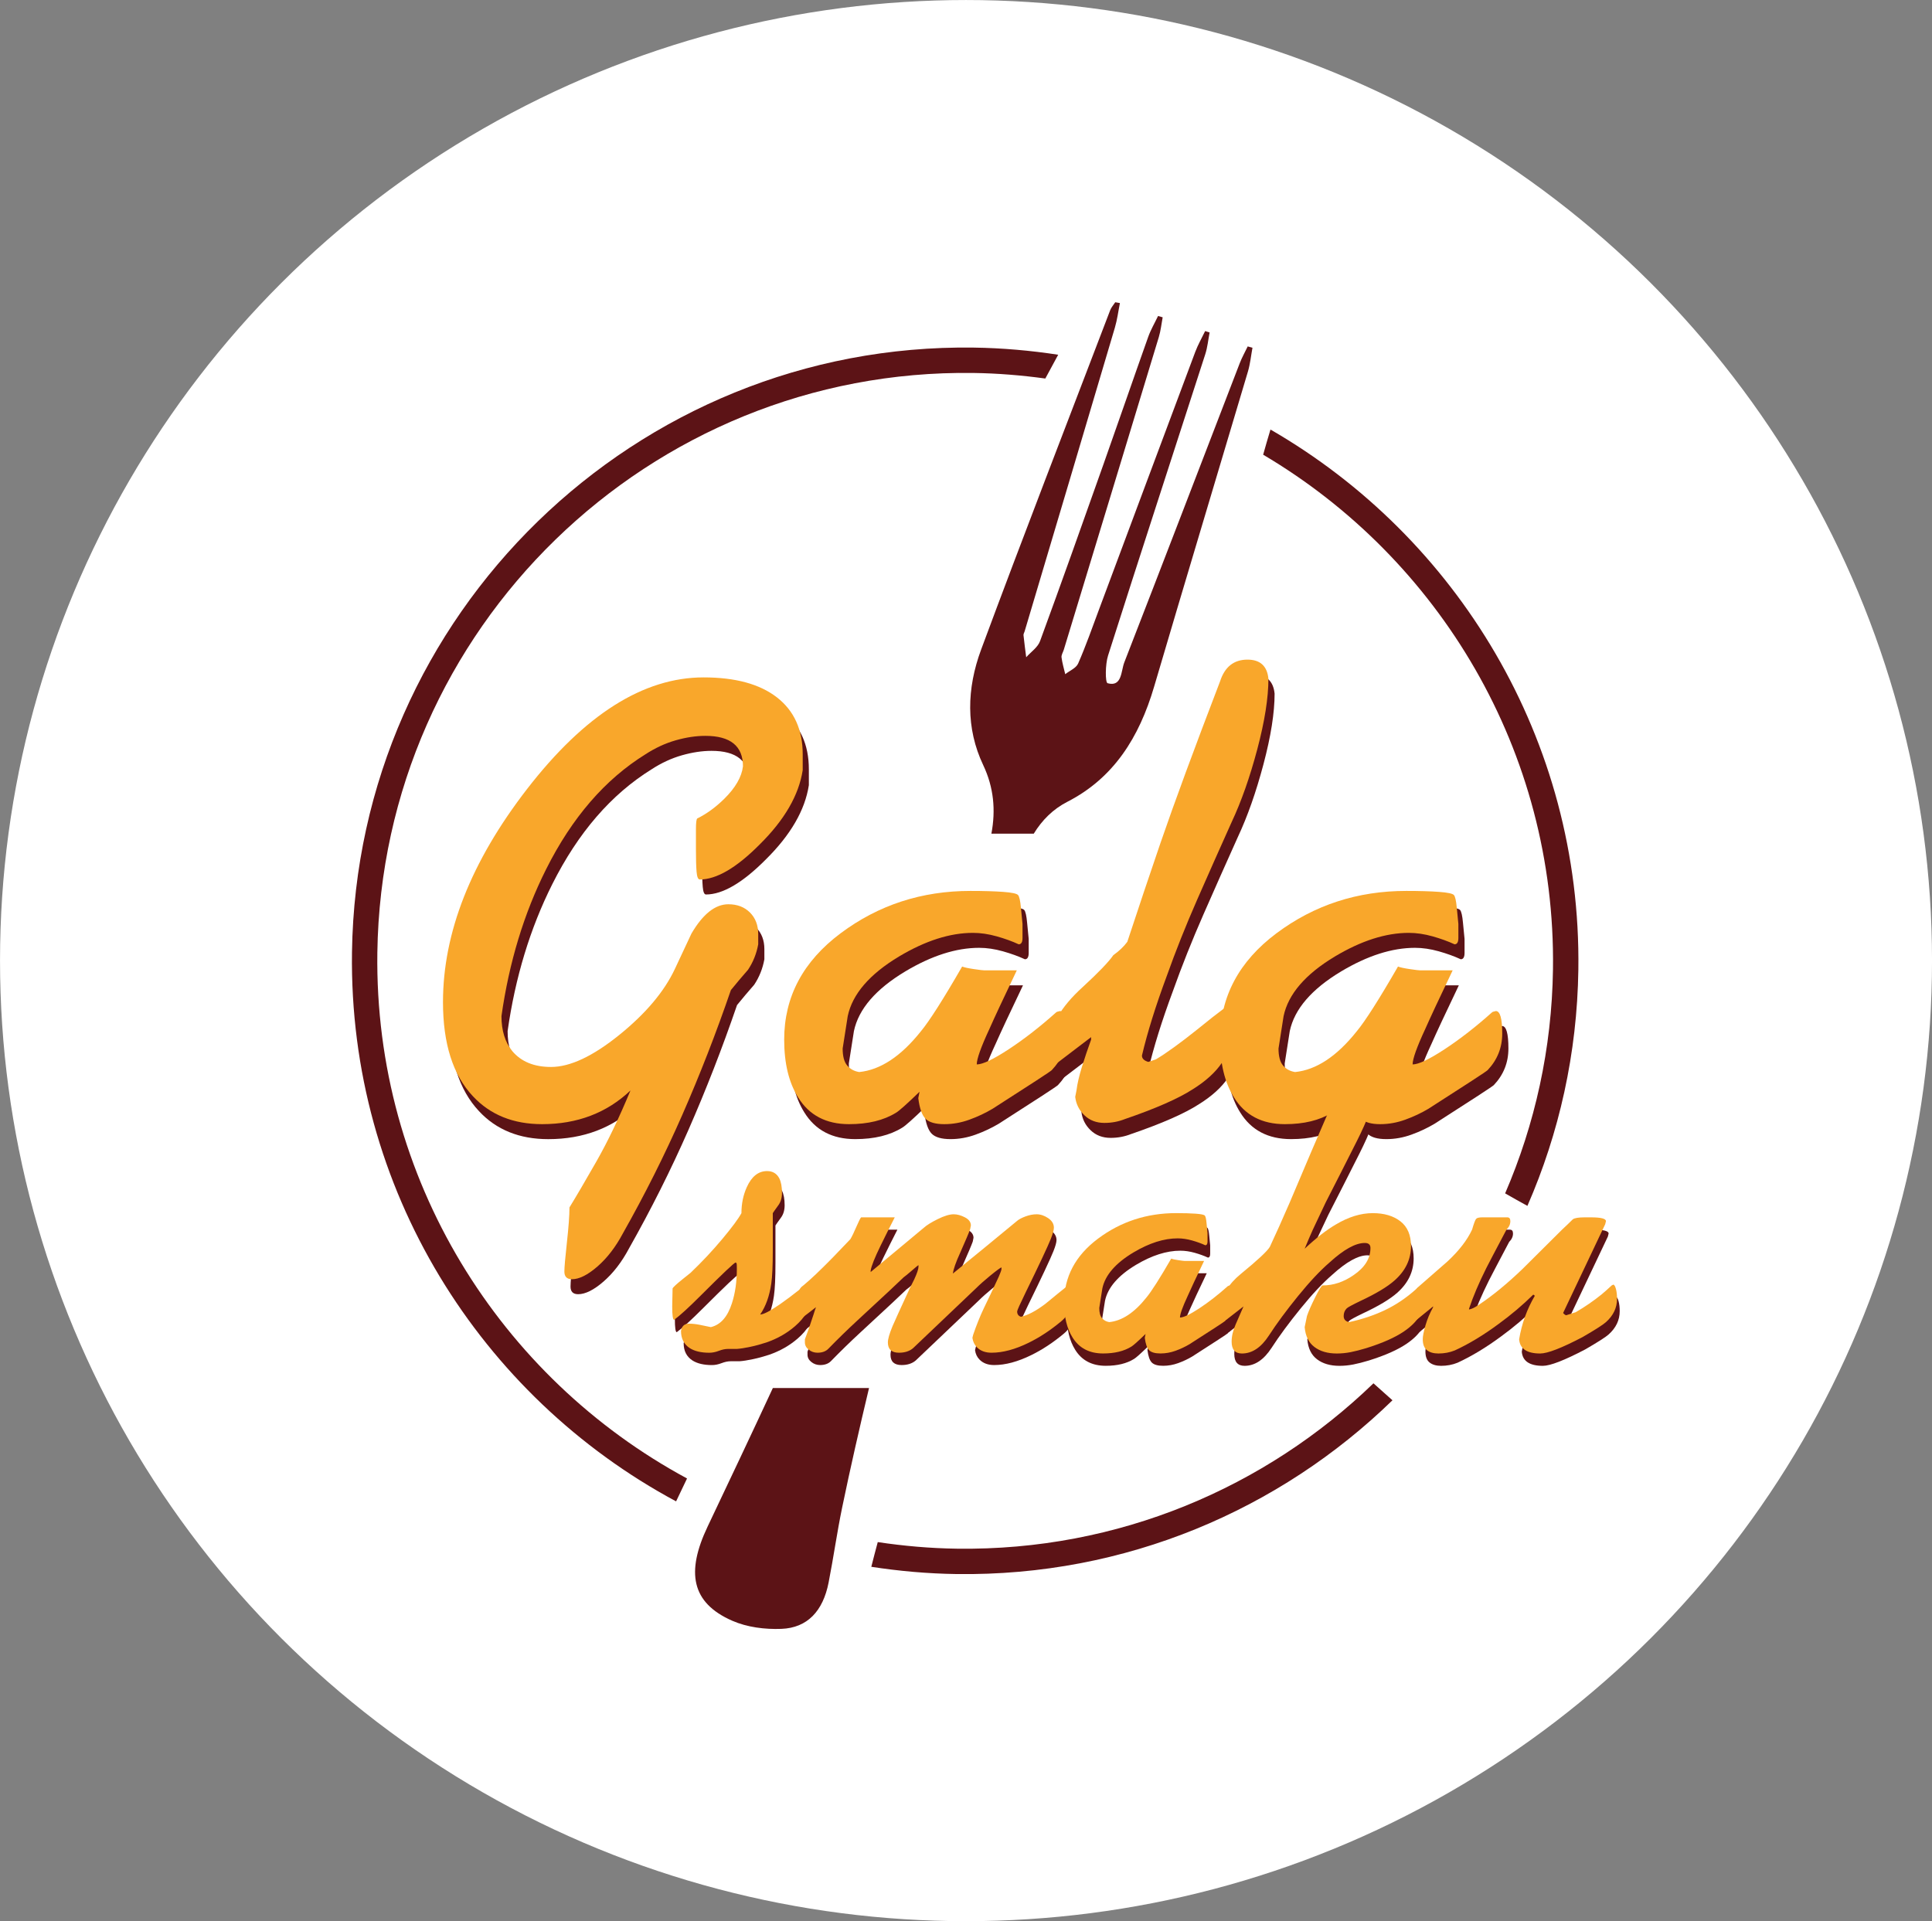
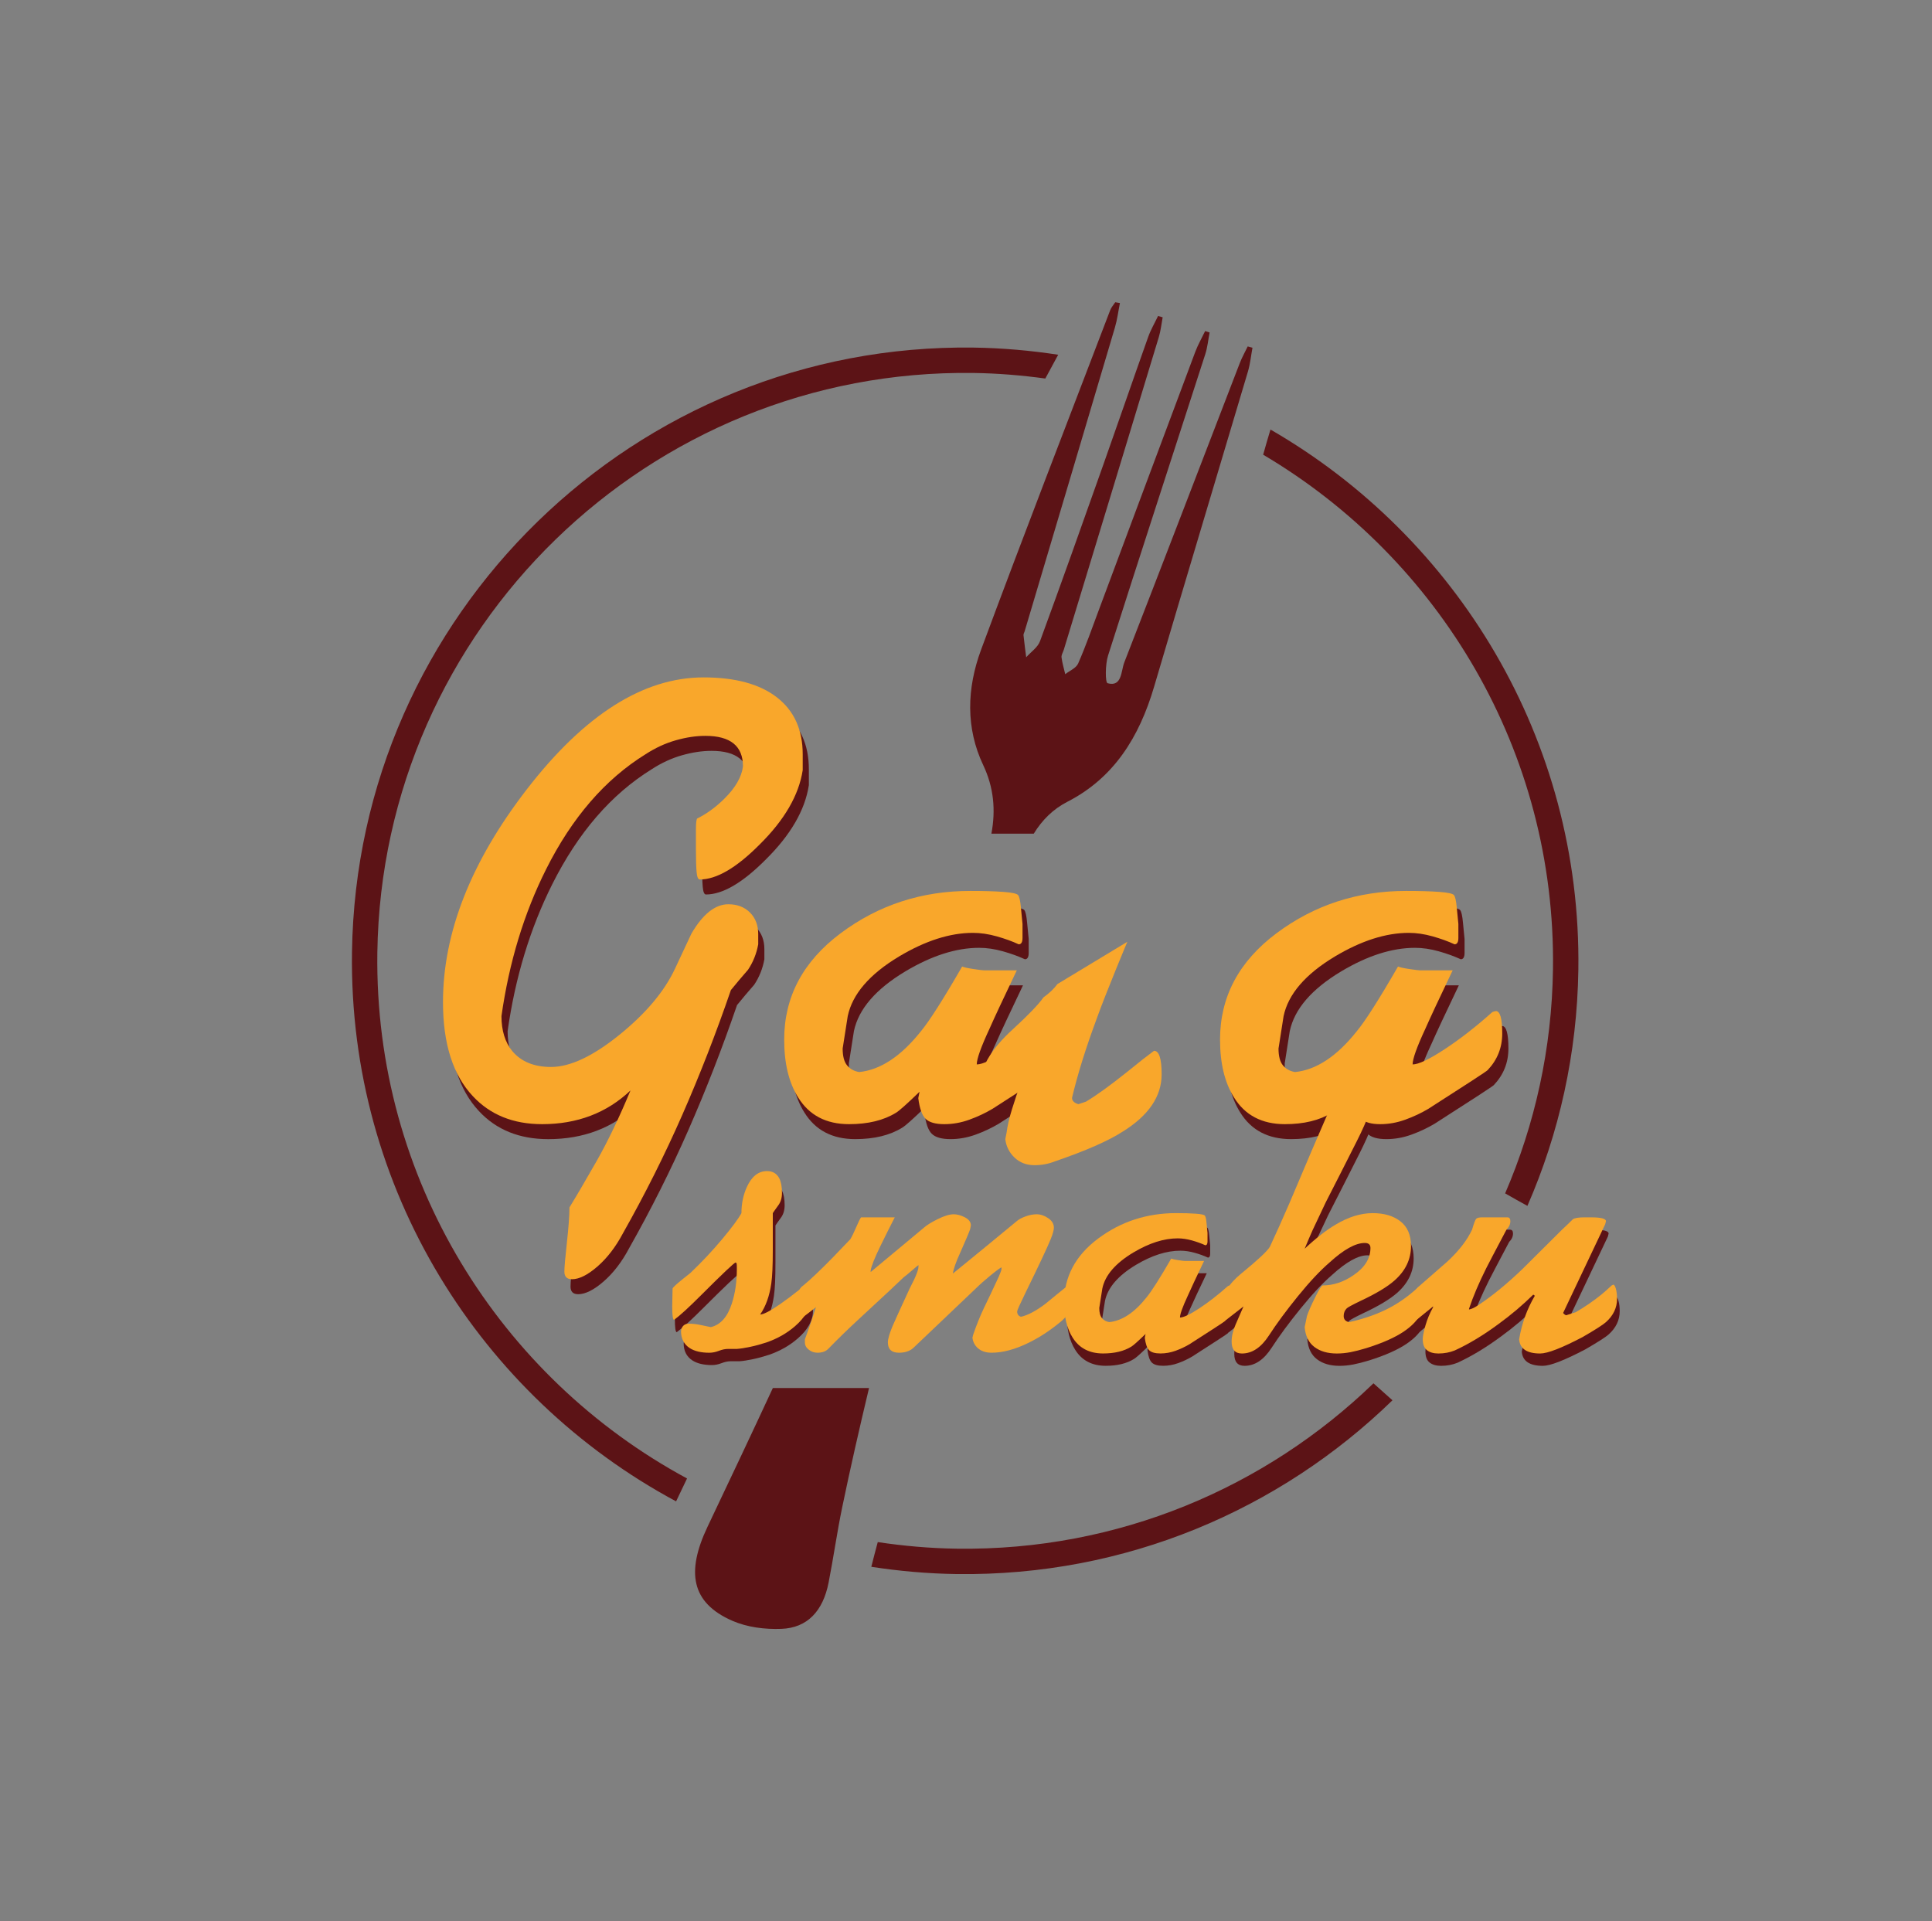
<svg xmlns="http://www.w3.org/2000/svg" width="206.64mm" height="205.5mm" version="1.1" viewBox="0 0 206.64 205.5">
  <rect x="0" y="0" width="206.64" height="205.5" fill="#808080" stroke="none" />
  <g transform="translate(54.717 24.1)">
-     <ellipse cx="48.605" cy="78.652" rx="103.32" ry="102.75" fill="#fff" stop-color="#000000" stroke-linecap="round" stroke-width=".25" />
    <g transform="matrix(3.696 0 0 -3.696 -116.67 387.84)">
      <g transform="matrix(.318 0 0 .318 53.316 98.296)">
        <path d="m0 0c15.994-9.45 26.649-26.962 26.374-46.832-0.101-7.24-1.649-14.125-4.354-20.394 0.679-0.388 1.386-0.789 2.027-1.138 2.883 6.598 4.529 13.861 4.636 21.5 0.29 20.937-11.051 39.368-28.018 49.154-0.236-0.787-0.472-1.589-0.665-2.29" fill="#5c1316" />
      </g>
      <g transform="matrix(.318 0 0 .318 36.644 68.667)">
        <path d="m0 0c-16.995 9.17-28.467 27.245-28.182 47.854 0.41 29.5 24.743 53.167 54.243 52.758 2.218-0.031 4.398-0.213 6.543-0.506l1.172 2.165c-2.51 0.384-5.073 0.613-7.683 0.65-30.774 0.427-56.156-24.262-56.583-55.035-0.299-21.537 11.713-40.421 29.494-49.97z" fill="#5c1316" />
      </g>
      <g transform="matrix(.318 0 0 .318 56.508 71.421)">
        <path d="m0 0c-9.812-9.484-23.218-15.254-37.909-15.05-2.445 0.033-4.846 0.247-7.201 0.599-0.202-0.748-0.408-1.532-0.587-2.248 2.534-0.391 5.121-0.623 7.756-0.66 15.385-0.213 29.423 5.851 39.67 15.815z" fill="#5c1316" />
      </g>
      <g transform="matrix(.318 0 0 .318 39.127 71.284)">
        <path d="m0 0c-1.955-4.221-3.951-8.423-5.943-12.623-1.954-4.122-1.494-6.917 2.251-8.556 1.352-0.592 2.962-0.795 4.467-0.738 2.369 0.09 3.789 1.617 4.299 4.213 0.447 2.274 0.765 4.57 1.236 6.841 0.753 3.636 1.582 7.255 2.443 10.863z" fill="#5c1316" />
      </g>
      <g transform="matrix(.318 0 0 .318 52.869 101.43)">
        <path d="m0 0c-0.244-0.509-0.523-1.004-0.726-1.529-3.5-9.078-6.978-18.166-10.506-27.233-0.304-0.78-0.197-2.258-1.519-1.891-0.223 0.062-0.216 1.707 0.04 2.51 2.914 9.159 5.901 18.293 8.851 27.44 0.204 0.635 0.265 1.314 0.393 1.973l-0.407 0.127c-0.303-0.631-0.655-1.243-0.9-1.897-2.922-7.794-5.827-15.595-8.739-23.393-0.62-1.662-1.207-3.342-1.917-4.964-0.183-0.421-0.772-0.653-1.175-0.973-0.119 0.509-0.271 1.01-0.338 1.531-0.028 0.21 0.135 0.462 0.207 0.696 2.885 9.485 5.774 18.97 8.648 28.459 0.176 0.581 0.235 1.195 0.349 1.793-0.14 0.04-0.28 0.08-0.419 0.121-0.303-0.636-0.665-1.25-0.9-1.911-1.374-3.864-2.707-7.743-4.077-11.609-1.901-5.366-3.802-10.732-5.765-16.076-0.208-0.567-0.829-0.979-1.258-1.464-0.085 0.67-0.176 1.337-0.246 2.009-0.012 0.107 0.068 0.232 0.103 0.349 2.739 9.209 5.485 18.417 8.21 27.631 0.217 0.731 0.311 1.497 0.462 2.246-0.142 0.025-0.283 0.049-0.426 0.074-0.154-0.238-0.358-0.457-0.458-0.718-3.931-10.289-7.915-20.559-11.745-30.886-1.319-3.555-1.406-7.162 0.192-10.529 0.958-2.021 1.144-4.092 0.74-6.233h3.855c0.755 1.235 1.751 2.234 3.063 2.907 4.199 2.153 6.526 5.836 7.889 10.469 2.817 9.57 5.7 19.119 8.538 28.682 0.209 0.702 0.279 1.443 0.414 2.166-0.145 0.041-0.289 0.082-0.433 0.123" fill="#5c1316" />
      </g>
      <g transform="matrix(.318 0 0 .318 38.091 82.368)">
        <path d="m0 0c-1.35-3.933-2.825-7.721-4.425-11.365-1.599-3.644-3.403-7.239-5.407-10.786-0.656-1.234-1.427-2.236-2.314-3.008-0.887-0.771-1.658-1.156-2.313-1.156-0.463 0-0.694 0.231-0.694 0.694 0 0.386 0.077 1.272 0.231 2.66 0.153 1.388 0.232 2.449 0.232 3.181 0.616 1.003 1.435 2.4 2.458 4.193 1.021 1.793 2.053 3.942 3.094 6.449-2.16-2.045-4.84-3.065-8.04-3.065-2.622 0-4.723 0.848-6.303 2.545-1.813 1.927-2.719 4.78-2.719 8.559 0 6.324 2.545 12.783 7.635 19.376 5.243 6.786 10.602 10.18 16.078 10.18 2.892 0 5.119-0.608 6.68-1.822 1.562-1.215 2.342-2.941 2.342-5.177v-1.446c-0.351-2.275-1.659-4.531-3.922-6.766-2.107-2.121-3.921-3.182-5.442-3.182-0.156 0-0.254 0.232-0.293 0.695-0.04 0.462-0.059 1.137-0.059 2.024v1.821c0 0.598 0.038 0.935 0.118 1.013 0.859 0.424 1.679 1.021 2.462 1.793 1.016 1.002 1.582 1.985 1.7 2.949 0 1.851-1.141 2.777-3.421 2.777-0.852 0-1.75-0.136-2.698-0.405-0.946-0.271-1.865-0.694-2.753-1.273-3.673-2.275-6.689-5.764-9.046-10.468-2.011-4.011-3.364-8.464-4.06-13.361 0-1.312 0.327-2.371 0.983-3.182 0.81-0.964 1.986-1.445 3.529-1.445 1.734 0 3.806 0.973 6.217 2.921 2.409 1.946 4.096 3.952 5.06 6.015s1.465 3.133 1.504 3.21c1.041 1.773 2.159 2.661 3.355 2.661 0.809 0 1.464-0.251 1.966-0.752 0.5-0.501 0.752-1.157 0.752-1.966v-0.926c-0.155-0.848-0.463-1.62-0.925-2.314-0.541-0.617-1.061-1.235-1.562-1.851" fill="#5c1316" />
      </g>
      <g transform="matrix(.318 0 0 .318 45.207 80.217)">
        <path d="m0 0c0.539 0 1.513 0.463 2.921 1.388 1.407 0.925 2.843 2.043 4.308 3.354 0.039 0.038 0.154 0.077 0.347 0.116 0.386 0 0.579-0.682 0.579-2.046 0-1.288-0.444-2.399-1.331-3.335-0.115-0.118-1.908-1.288-5.379-3.51-0.655-0.391-1.358-0.722-2.11-0.994-0.752-0.274-1.514-0.41-2.285-0.41-0.81 0-1.379 0.163-1.706 0.487-0.328 0.324-0.549 0.952-0.665 1.885l0.116 0.578c-1.157-1.119-1.871-1.755-2.141-1.909-1.118-0.694-2.545-1.041-4.279-1.041-2.082 0-3.625 0.81-4.627 2.429-0.848 1.35-1.272 3.104-1.272 5.264 0 3.893 1.714 7.123 5.147 9.688 3.432 2.564 7.364 3.846 11.799 3.846 1.194 0 2.187-0.029 2.978-0.087 0.789-0.057 1.244-0.154 1.359-0.289 0.116-0.135 0.203-0.52 0.261-1.157 0.057-0.636 0.105-1.128 0.144-1.474v-1.273c0-0.385-0.115-0.578-0.347-0.578-0.579 0.269-1.244 0.51-1.996 0.723-0.751 0.211-1.474 0.318-2.168 0.318-2.083 0-4.319-0.714-6.71-2.14-2.699-1.62-4.26-3.434-4.684-5.437l-0.462-2.951c0-0.693 0.134-1.205 0.404-1.532 0.27-0.328 0.637-0.53 1.099-0.607 1.928 0.192 3.798 1.425 5.61 3.701 0.771 0.926 2.025 2.892 3.76 5.901 0.192-0.078 0.549-0.156 1.069-0.232 0.521-0.078 0.839-0.116 0.955-0.116h2.95c-1.235-2.584-2.064-4.358-2.488-5.322-0.771-1.658-1.156-2.738-1.156-3.238" fill="#5c1316" />
      </g>
      <g transform="matrix(.318 0 0 .318 49.564 83.766)">
-         <path d="m0 0c1.041 3.161 2.044 6.15 3.008 8.965 1.272 3.702 3.084 8.618 5.436 14.748 0.424 1.31 1.253 1.967 2.488 1.967 1.156 0 1.793-0.579 1.908-1.736 0-1.735-0.338-3.875-1.012-6.42-0.675-2.545-1.456-4.762-2.343-6.65-1.041-2.314-2.082-4.657-3.123-7.028s-1.966-4.695-2.776-6.97c-1.003-2.699-1.755-5.109-2.255-7.23 0-0.27 0.192-0.462 0.578-0.578 0.232 0.077 0.463 0.154 0.695 0.232 0.962 0.578 2.216 1.483 3.758 2.718 1.041 0.847 1.851 1.484 2.43 1.909 0.462 0 0.693-0.715 0.693-2.141 0-2.005-1.176-3.74-3.527-5.205-1.312-0.849-3.375-1.755-6.188-2.719-0.58-0.23-1.197-0.346-1.852-0.346-0.732 0-1.34 0.231-1.821 0.694-0.483 0.463-0.762 1.02-0.839 1.677l0.115 0.579c0.077 0.616 0.241 1.33 0.492 2.139 0.25 0.81 0.53 1.639 0.839 2.488v0.23c-1.158-0.886-2.296-1.755-3.413-2.602-0.115 0-0.211 0.182-0.289 0.55-0.076 0.366-0.115 0.78-0.115 1.243 0 1.735 1.021 3.528 3.065 5.379 1.426 1.311 2.352 2.275 2.777 2.893 0.539 0.384 0.962 0.789 1.271 1.214" fill="#5c1316" />
-       </g>
+         </g>
      <g transform="matrix(.318 0 0 .318 57.82 80.217)">
        <path d="m0 0c0.539 0 1.513 0.463 2.921 1.388 1.407 0.925 2.843 2.043 4.308 3.354 0.039 0.038 0.154 0.077 0.347 0.116 0.386 0 0.579-0.682 0.579-2.046 0-1.288-0.444-2.399-1.331-3.335-0.115-0.118-1.908-1.288-5.379-3.51-0.655-0.391-1.358-0.722-2.11-0.994-0.752-0.274-1.514-0.41-2.285-0.41-0.81 0-1.379 0.163-1.706 0.487-0.328 0.324-0.549 0.952-0.665 1.885l0.116 0.578c-1.157-1.119-1.871-1.755-2.141-1.909-1.118-0.694-2.545-1.041-4.279-1.041-2.082 0-3.625 0.81-4.627 2.429-0.848 1.35-1.272 3.104-1.272 5.264 0 3.893 1.714 7.123 5.147 9.688 3.432 2.564 7.364 3.846 11.799 3.846 1.194 0 2.187-0.029 2.978-0.087 0.789-0.057 1.244-0.154 1.359-0.289 0.116-0.135 0.203-0.52 0.261-1.157 0.057-0.636 0.105-1.128 0.144-1.474v-1.273c0-0.385-0.115-0.578-0.347-0.578-0.579 0.269-1.244 0.51-1.996 0.723-0.751 0.211-1.474 0.318-2.168 0.318-2.083 0-4.319-0.714-6.71-2.14-2.699-1.62-4.26-3.434-4.684-5.437l-0.462-2.951c0-0.693 0.134-1.205 0.404-1.532 0.27-0.328 0.637-0.53 1.099-0.607 1.928 0.192 3.798 1.425 5.61 3.701 0.771 0.926 2.025 2.892 3.76 5.901 0.192-0.078 0.549-0.156 1.069-0.232 0.521-0.078 0.839-0.116 0.955-0.116h2.95c-1.235-2.584-2.064-4.358-2.488-5.322-0.771-1.658-1.156-2.738-1.156-3.238" fill="#5c1316" />
      </g>
      <g transform="matrix(.318 0 0 .318 36.823 74.262)">
        <path d="m0 0c1.045 0.998 2.007 2.024 2.89 3.081 0.881 1.056 1.461 1.839 1.74 2.349 0 0.858 0.162 1.647 0.487 2.367 0.441 0.974 1.055 1.462 1.845 1.462 0.51 0 0.881-0.221 1.113-0.661 0.162-0.326 0.244-0.766 0.244-1.324 0-0.463-0.117-0.846-0.348-1.148-0.302-0.417-0.464-0.649-0.488-0.696v-3.376c0-1.392-0.046-2.402-0.138-3.029-0.163-1.136-0.5-2.076-1.01-2.818 0.302 0 0.905 0.313 1.81 0.939 0.534 0.372 1.136 0.824 1.81 1.358 0.186 0.231 0.359 0.348 0.522 0.348 0.278 0 0.418-0.184 0.418-0.55v-0.654c0-0.871-0.465-1.708-1.393-2.51-0.742-0.642-1.612-1.136-2.61-1.479-0.488-0.161-0.975-0.293-1.462-0.396-0.488-0.104-0.894-0.166-1.218-0.189h-0.801c-0.256 0-0.534-0.058-0.835-0.174-0.302-0.116-0.592-0.174-0.87-0.174-0.743 0-1.335 0.139-1.775 0.418-0.535 0.348-0.801 0.87-0.801 1.566 0.07 0.44 0.313 0.661 0.731 0.661 0.301 0 0.626-0.034 0.975-0.104 0.348-0.07 0.684-0.139 1.009-0.209 0.882 0.209 1.519 0.927 1.915 2.158 0.301 0.928 0.452 1.972 0.452 3.133 0 0.278-6e-3 0.44-0.018 0.487-0.011 0.046-0.041 0.081-0.087 0.104-0.116 0-1.183-1.009-3.202-3.028-1.067-1.067-1.867-1.799-2.401-2.192-0.116 0-0.174 0.405-0.174 1.217l0.034 1.636c0.047 0.116 0.361 0.406 0.94 0.87 0.232 0.186 0.465 0.371 0.696 0.557" fill="#5c1316" />
      </g>
      <g transform="matrix(.318 0 0 .318 42.034 74.329)">
-         <path d="m0 0v-0.139l4.839 4.03c0.255 0.233 0.679 0.496 1.269 0.788 0.592 0.292 1.074 0.438 1.446 0.438 0.324 0 0.666-0.094 1.026-0.281 0.359-0.187 0.539-0.432 0.539-0.735l-0.069-0.35c-0.116-0.328-0.418-1.04-0.905-2.138-0.395-0.864-0.615-1.494-0.662-1.891 1.95 1.588 3.899 3.187 5.848 4.799 0.162 0.14 0.418 0.274 0.766 0.403 0.347 0.128 0.684 0.193 1.009 0.193 0.348 0 0.696-0.117 1.044-0.35s0.523-0.524 0.523-0.872c0-0.21-0.094-0.548-0.279-1.014-0.279-0.699-1.044-2.33-2.297-4.892-0.511-1.048-0.766-1.618-0.766-1.712 0-0.256 0.116-0.419 0.348-0.488 0.627 0.139 1.369 0.533 2.227 1.183 0.673 0.557 1.358 1.114 2.054 1.671 0.14-0.07 0.244-0.326 0.313-0.766 0-0.58-0.035-0.998-0.104-1.253-0.139-0.487-0.418-0.905-0.835-1.253-0.975-0.812-1.961-1.462-2.959-1.949-1.229-0.604-2.355-0.905-3.376-0.905-0.557 0-0.998 0.162-1.322 0.487-0.233 0.232-0.372 0.522-0.418 0.87l0.069 0.279c0.302 0.881 0.621 1.676 0.957 2.384 0.337 0.708 0.54 1.131 0.61 1.271 0.254 0.533 0.509 1.079 0.765 1.635 0.162 0.371 0.244 0.604 0.244 0.697v0.138c-0.07 0-0.418-0.255-1.045-0.765-0.533-0.441-0.939-0.8-1.217-1.079-1.927-1.833-3.852-3.666-5.778-5.499-0.325-0.279-0.755-0.418-1.288-0.418-0.674 0-1.01 0.313-1.01 0.94 0 0.301 0.14 0.788 0.418 1.462 0.209 0.487 0.731 1.636 1.567 3.445 0.138 0.279 0.278 0.557 0.418 0.836 0.255 0.557 0.383 0.94 0.383 1.149v0.138c-0.024 0-0.291-0.22-0.801-0.661-0.187-0.162-0.372-0.313-0.557-0.452-0.348-0.349-1.74-1.648-4.177-3.898-0.905-0.835-1.798-1.705-2.68-2.611-0.233-0.231-0.557-0.348-0.975-0.348-0.302 0-0.568 0.093-0.8 0.279-0.232 0.184-0.348 0.405-0.348 0.661v0.278c0.209 0.534 0.475 1.299 0.8 2.297 0.046 0.162 0.117 0.371 0.209 0.627-0.534-0.418-1.067-0.824-1.601-1.219v1.636c0 0.487 0.017 0.83 0.053 1.028 0.034 0.196 0.168 0.376 0.4 0.539 0.626 0.51 1.52 1.357 2.68 2.541 0.371 0.394 0.905 0.951 1.6 1.67 0.14 0.232 0.32 0.603 0.54 1.114s0.366 0.801 0.435 0.87h3.063c-0.441-0.859-0.87-1.717-1.288-2.575-0.534-1.091-0.835-1.845-0.905-2.263" fill="#5c1316" />
-       </g>
+         </g>
      <g transform="matrix(.318 0 0 .318 50.986 72.968)">
        <path d="m0 0c0.325 0 0.911 0.279 1.758 0.836 0.846 0.557 1.711 1.229 2.593 2.018 0.023 0.023 0.092 0.046 0.209 0.07 0.232 0 0.348-0.41 0.348-1.232 0-0.774-0.267-1.443-0.801-2.006-0.069-0.071-1.148-0.775-3.237-2.113-0.394-0.235-0.817-0.433-1.27-0.598-0.453-0.164-0.911-0.246-1.374-0.246-0.488 0-0.83 0.097-1.028 0.292-0.197 0.196-0.33 0.574-0.4 1.134l0.07 0.349c-0.696-0.674-1.126-1.057-1.288-1.149-0.674-0.418-1.531-0.626-2.576-0.626-1.253 0-2.181 0.487-2.784 1.461-0.51 0.813-0.766 1.868-0.766 3.167 0 2.344 1.032 4.288 3.098 5.83 2.065 1.543 4.431 2.315 7.1 2.315 0.719 0 1.317-0.017 1.792-0.052 0.476-0.035 0.749-0.093 0.819-0.174 0.069-0.082 0.122-0.313 0.156-0.696 0.035-0.383 0.063-0.679 0.087-0.888v-0.765c0-0.233-0.069-0.348-0.208-0.348-0.349 0.162-0.749 0.307-1.201 0.435-0.452 0.127-0.888 0.191-1.306 0.191-1.253 0-2.599-0.43-4.037-1.288-1.624-0.975-2.565-2.065-2.819-3.271l-0.279-1.776c0-0.417 0.081-0.724 0.243-0.922 0.163-0.197 0.384-0.319 0.663-0.365 1.16 0.115 2.285 0.858 3.375 2.228 0.464 0.556 1.218 1.74 2.263 3.549 0.115-0.047 0.33-0.092 0.644-0.138 0.313-0.047 0.505-0.071 0.574-0.071h1.775c-0.743-1.554-1.242-2.622-1.497-3.202-0.464-0.998-0.696-1.647-0.696-1.949" fill="#5c1316" />
      </g>
      <g transform="matrix(.318 0 0 .318 53.587 75.015)">
        <path d="m0 0c0.533 1.137 1.137 2.482 1.81 4.037 0.974 2.298 1.624 3.829 1.949 4.595 0.997 2.344 1.798 4.165 2.401 5.465 0.209 0.487 0.511 0.87 0.905 1.148 0.395 0.278 0.801 0.418 1.218 0.418 0.813 0 1.219-0.592 1.219-1.775-0.093-0.929-0.621-2.35-1.584-4.264s-1.909-3.776-2.837-5.587c-0.394-0.835-0.789-1.67-1.183-2.506-0.209-0.464-0.453-1.032-0.731-1.705 1.044 0.975 1.984 1.705 2.819 2.193 1.16 0.696 2.285 1.044 3.376 1.044 1.045 0 1.885-0.25 2.524-0.749 0.638-0.499 0.957-1.247 0.957-2.245 0-1.206-0.499-2.251-1.496-3.132-0.651-0.581-1.695-1.207-3.133-1.879-0.72-0.348-1.126-0.57-1.218-0.662-0.186-0.186-0.278-0.417-0.278-0.696 0-0.302 0.162-0.487 0.487-0.556 1.183 0.254 2.274 0.62 3.272 1.095 0.997 0.476 1.936 1.109 2.819 1.898 0.069 0.069 0.133 0.115 0.191 0.138 0.058 0.024 0.11 0.047 0.157 0.071 0.278 0 0.418-0.361 0.418-1.079 0-1.138-0.616-2.123-1.845-2.959-0.813-0.557-1.961-1.068-3.446-1.532-0.534-0.162-1.009-0.284-1.427-0.365s-0.835-0.122-1.253-0.122c-0.835 0-1.514 0.197-2.036 0.592-0.523 0.394-0.819 0.997-0.888 1.809l0.209 1.01c0.14 0.418 0.389 0.987 0.748 1.705 0.359 0.72 0.586 1.079 0.679 1.079 0.974 0 1.915 0.314 2.819 0.941 1.022 0.695 1.531 1.519 1.531 2.471 0 0.301-0.174 0.452-0.521 0.452-0.836 0-1.903-0.591-3.202-1.775-0.859-0.743-1.817-1.763-2.872-3.063-1.056-1.3-1.938-2.494-2.645-3.585-0.708-1.091-1.526-1.636-2.454-1.636-0.627 0-0.939 0.359-0.939 1.079 0 0.487 0.121 1.01 0.365 1.567 0.243 0.556 0.481 1.101 0.714 1.635l-1.567-1.217c-0.116 0-0.209 0.115-0.278 0.347-0.07 0.232-0.105 0.523-0.105 0.87 0 1.044 0.569 2.031 1.705 2.959 1.532 1.253 2.414 2.076 2.646 2.471" fill="#5c1316" />
      </g>
      <g transform="matrix(.318 0 0 .318 62.879 75.867)">
        <path d="m0 0c0.91 0 1.365-0.116 1.365-0.348l-0.069-0.278-3.829-8.075c0.093-0.116 0.185-0.186 0.278-0.209l0.87 0.278c0.836 0.487 1.613 1.022 2.332 1.602 0.255 0.209 0.569 0.487 0.94 0.835l0.139 0.07c0.093 0 0.174-0.128 0.244-0.383 0.07-0.256 0.104-0.557 0.104-0.905 0-0.813-0.336-1.521-1.009-2.123-0.256-0.233-0.963-0.685-2.123-1.358-1.903-0.998-3.191-1.497-3.863-1.497-1.207 0-1.845 0.43-1.915 1.288 0.232 1.415 0.708 2.738 1.428 3.968l-0.14 0.105c-0.952-0.942-2.007-1.834-3.167-2.68-1.37-1.012-2.692-1.811-3.968-2.398-0.465-0.189-0.964-0.283-1.497-0.283-0.441 0-0.789 0.101-1.044 0.301-0.256 0.2-0.383 0.536-0.383 1.009 0 0.259 0.081 0.672 0.244 1.238 0.162 0.566 0.394 1.12 0.696 1.663v0.071l-1.497-1.218c-0.023 0.046-0.034 0.092-0.034 0.139-0.093 0.325-0.14 0.708-0.14 1.148 0 0.325 6e-3 0.639 0.017 0.94 0.012 0.301 0.087 0.534 0.227 0.696 0.904 0.789 1.821 1.59 2.749 2.402 1.045 0.975 1.787 1.937 2.228 2.889 0.162 0.556 0.284 0.882 0.366 0.974 0.081 0.092 0.272 0.139 0.574 0.139h2.262c0.185 0 0.279-0.116 0.279-0.348 0-0.278-0.117-0.534-0.349-0.765-1.044-1.973-1.659-3.145-1.844-3.516-0.673-1.346-1.196-2.575-1.567-3.689v-0.07c0.117 0.023 0.24 0.064 0.368 0.122s0.297 0.157 0.507 0.296c1.26 0.835 2.59 1.926 3.991 3.272 1.633 1.624 2.834 2.819 3.605 3.585 0.326 0.301 0.653 0.614 0.979 0.939 0.164 0.116 0.526 0.174 1.085 0.174z" fill="#5c1316" />
      </g>
      <g transform="matrix(.318 0 0 .318 37.913 82.802)">
        <path d="m0 0c-1.35-3.933-2.825-7.721-4.425-11.366-1.599-3.643-3.403-7.238-5.407-10.786-0.656-1.233-1.427-2.235-2.314-3.008-0.887-0.77-1.658-1.156-2.313-1.156-0.463 0-0.694 0.232-0.694 0.694 0 0.386 0.077 1.273 0.231 2.661 0.153 1.387 0.232 2.449 0.232 3.18 0.616 1.003 1.435 2.401 2.458 4.194 1.021 1.793 2.053 3.942 3.094 6.449-2.16-2.045-4.84-3.066-8.04-3.066-2.622 0-4.723 0.848-6.303 2.545-1.813 1.927-2.719 4.781-2.719 8.56 0 6.324 2.545 12.783 7.635 19.376 5.243 6.785 10.602 10.179 16.078 10.179 2.892 0 5.119-0.607 6.68-1.822 1.562-1.215 2.342-2.941 2.342-5.176v-1.446c-0.351-2.276-1.659-4.531-3.922-6.767-2.107-2.121-3.921-3.181-5.442-3.181-0.156 0-0.254 0.231-0.293 0.694-0.04 0.463-0.059 1.137-0.059 2.024v1.822c0 0.598 0.038 0.935 0.118 1.012 0.859 0.424 1.679 1.022 2.462 1.793 1.016 1.003 1.582 1.986 1.7 2.95 0 1.85-1.141 2.776-3.421 2.776-0.852 0-1.75-0.135-2.698-0.405-0.946-0.27-1.865-0.694-2.753-1.272-3.673-2.276-6.689-5.765-9.046-10.469-2.011-4.01-3.364-8.464-4.06-13.361 0-1.311 0.327-2.371 0.983-3.181 0.81-0.964 1.986-1.446 3.529-1.446 1.734 0 3.806 0.973 6.217 2.921 2.409 1.947 4.096 3.953 5.06 6.016 0.964 2.062 1.465 3.132 1.504 3.21 1.041 1.773 2.159 2.661 3.355 2.661 0.809 0 1.464-0.252 1.966-0.752 0.5-0.502 0.752-1.157 0.752-1.967v-0.925c-0.155-0.849-0.463-1.62-0.925-2.314-0.541-0.618-1.061-1.235-1.562-1.851" fill="#f9a72b" />
      </g>
      <g transform="matrix(.318 0 0 .318 45.028 80.65)">
        <path d="m0 0c0.539 0 1.513 0.463 2.921 1.388 1.407 0.925 2.843 2.043 4.308 3.354 0.039 0.038 0.154 0.077 0.347 0.116 0.386 0 0.579-0.682 0.579-2.046 0-1.288-0.444-2.399-1.331-3.335-0.115-0.118-1.908-1.288-5.379-3.51-0.655-0.391-1.358-0.722-2.11-0.994-0.752-0.274-1.514-0.41-2.285-0.41-0.81 0-1.379 0.163-1.706 0.487-0.328 0.324-0.549 0.952-0.665 1.885l0.116 0.578c-1.157-1.119-1.871-1.755-2.141-1.909-1.118-0.694-2.545-1.041-4.279-1.041-2.082 0-3.625 0.81-4.627 2.429-0.848 1.35-1.272 3.104-1.272 5.264 0 3.893 1.714 7.123 5.147 9.688 3.432 2.564 7.364 3.846 11.799 3.846 1.194 0 2.187-0.029 2.978-0.087 0.789-0.057 1.244-0.154 1.359-0.289 0.116-0.135 0.203-0.52 0.261-1.157 0.057-0.636 0.105-1.128 0.144-1.474v-1.273c0-0.385-0.115-0.578-0.347-0.578-0.579 0.269-1.244 0.51-1.996 0.723-0.751 0.211-1.474 0.318-2.168 0.318-2.083 0-4.319-0.714-6.71-2.14-2.699-1.62-4.26-3.433-4.684-5.437l-0.462-2.951c0-0.693 0.134-1.205 0.404-1.532 0.27-0.328 0.637-0.53 1.099-0.607 1.928 0.192 3.798 1.425 5.61 3.701 0.771 0.926 2.025 2.892 3.76 5.901 0.192-0.078 0.549-0.155 1.069-0.232 0.521-0.077 0.839-0.115 0.955-0.115h2.95c-1.235-2.584-2.064-4.359-2.488-5.323-0.771-1.658-1.156-2.738-1.156-3.238" fill="#f9a72b" />
      </g>
      <g transform="matrix(.318 0 0 .318 49.385 84.199)">
-         <path d="m0 0c1.041 3.161 2.044 6.15 3.008 8.965 1.272 3.702 3.084 8.618 5.436 14.748 0.424 1.31 1.253 1.967 2.488 1.967 1.156 0 1.793-0.579 1.908-1.736 0-1.735-0.338-3.875-1.012-6.42-0.675-2.545-1.456-4.762-2.343-6.65-1.041-2.314-2.082-4.657-3.123-7.028s-1.966-4.695-2.776-6.97c-1.003-2.699-1.755-5.109-2.255-7.23 0-0.27 0.192-0.462 0.578-0.578 0.232 0.077 0.463 0.154 0.695 0.232 0.962 0.578 2.216 1.483 3.758 2.718 1.041 0.847 1.851 1.484 2.43 1.909 0.462 0 0.693-0.715 0.693-2.141 0-2.005-1.176-3.74-3.527-5.205-1.312-0.849-3.375-1.755-6.188-2.719-0.58-0.23-1.197-0.346-1.852-0.346-0.732 0-1.34 0.231-1.821 0.694-0.483 0.463-0.762 1.02-0.839 1.677l0.115 0.579c0.077 0.616 0.241 1.33 0.492 2.139 0.25 0.81 0.53 1.639 0.839 2.488v0.23c-1.158-0.886-2.296-1.755-3.413-2.602-0.115 0-0.211 0.182-0.289 0.55-0.076 0.366-0.115 0.78-0.115 1.243 0 1.735 1.021 3.528 3.065 5.379 1.426 1.311 2.352 2.275 2.777 2.893 0.539 0.384 0.962 0.789 1.271 1.214" fill="#f9a72b" />
+         <path d="m0 0s-1.966-4.695-2.776-6.97c-1.003-2.699-1.755-5.109-2.255-7.23 0-0.27 0.192-0.462 0.578-0.578 0.232 0.077 0.463 0.154 0.695 0.232 0.962 0.578 2.216 1.483 3.758 2.718 1.041 0.847 1.851 1.484 2.43 1.909 0.462 0 0.693-0.715 0.693-2.141 0-2.005-1.176-3.74-3.527-5.205-1.312-0.849-3.375-1.755-6.188-2.719-0.58-0.23-1.197-0.346-1.852-0.346-0.732 0-1.34 0.231-1.821 0.694-0.483 0.463-0.762 1.02-0.839 1.677l0.115 0.579c0.077 0.616 0.241 1.33 0.492 2.139 0.25 0.81 0.53 1.639 0.839 2.488v0.23c-1.158-0.886-2.296-1.755-3.413-2.602-0.115 0-0.211 0.182-0.289 0.55-0.076 0.366-0.115 0.78-0.115 1.243 0 1.735 1.021 3.528 3.065 5.379 1.426 1.311 2.352 2.275 2.777 2.893 0.539 0.384 0.962 0.789 1.271 1.214" fill="#f9a72b" />
      </g>
      <g transform="matrix(.318 0 0 .318 57.641 80.65)">
        <path d="m0 0c0.539 0 1.513 0.463 2.921 1.388 1.407 0.925 2.843 2.043 4.308 3.354 0.039 0.038 0.154 0.077 0.347 0.116 0.386 0 0.579-0.682 0.579-2.046 0-1.288-0.444-2.399-1.331-3.335-0.115-0.118-1.908-1.288-5.379-3.51-0.655-0.391-1.358-0.722-2.11-0.994-0.752-0.274-1.514-0.41-2.285-0.41-0.81 0-1.379 0.163-1.706 0.487-0.328 0.324-0.549 0.952-0.665 1.885l0.116 0.578c-1.157-1.119-1.871-1.755-2.141-1.909-1.118-0.694-2.545-1.041-4.279-1.041-2.082 0-3.625 0.81-4.627 2.429-0.848 1.35-1.272 3.104-1.272 5.264 0 3.893 1.714 7.123 5.147 9.688 3.432 2.564 7.364 3.846 11.799 3.846 1.194 0 2.187-0.029 2.978-0.087 0.789-0.057 1.244-0.154 1.359-0.289 0.116-0.135 0.203-0.52 0.261-1.157 0.057-0.636 0.105-1.128 0.144-1.474v-1.273c0-0.385-0.115-0.578-0.347-0.578-0.579 0.269-1.244 0.51-1.996 0.723-0.751 0.211-1.474 0.318-2.168 0.318-2.083 0-4.319-0.714-6.71-2.14-2.699-1.62-4.26-3.433-4.684-5.437l-0.462-2.951c0-0.693 0.134-1.205 0.404-1.532 0.27-0.328 0.637-0.53 1.099-0.607 1.928 0.192 3.798 1.425 5.61 3.701 0.771 0.926 2.025 2.892 3.76 5.901 0.192-0.078 0.549-0.155 1.069-0.232 0.521-0.077 0.839-0.115 0.955-0.115h2.95c-1.235-2.584-2.064-4.359-2.488-5.323-0.771-1.658-1.156-2.738-1.156-3.238" fill="#f9a72b" />
      </g>
      <g transform="matrix(.318 0 0 .318 36.746 74.619)">
        <path d="m0 0c1.045 0.998 2.007 2.024 2.89 3.081 0.881 1.056 1.461 1.839 1.74 2.349 0 0.858 0.162 1.647 0.487 2.367 0.441 0.974 1.055 1.462 1.845 1.462 0.51 0 0.881-0.221 1.113-0.661 0.162-0.326 0.244-0.766 0.244-1.324 0-0.463-0.117-0.846-0.348-1.148-0.302-0.417-0.464-0.649-0.488-0.696v-3.376c0-1.392-0.046-2.402-0.138-3.029-0.163-1.136-0.5-2.076-1.01-2.818 0.302 0 0.905 0.313 1.81 0.939 0.534 0.372 1.136 0.824 1.81 1.358 0.186 0.231 0.359 0.348 0.522 0.348 0.278 0 0.418-0.184 0.418-0.55v-0.654c0-0.871-0.465-1.708-1.393-2.51-0.742-0.642-1.612-1.136-2.61-1.479-0.488-0.161-0.975-0.293-1.462-0.396-0.488-0.104-0.894-0.166-1.218-0.189h-0.801c-0.256 0-0.534-0.058-0.835-0.174-0.302-0.116-0.592-0.174-0.87-0.174-0.743 0-1.335 0.139-1.775 0.418-0.535 0.348-0.801 0.87-0.801 1.566 0.07 0.44 0.313 0.661 0.731 0.661 0.301 0 0.626-0.034 0.975-0.104 0.348-0.07 0.684-0.139 1.009-0.209 0.882 0.209 1.519 0.927 1.915 2.158 0.301 0.928 0.452 1.972 0.452 3.133 0 0.278-6e-3 0.44-0.018 0.487-0.011 0.046-0.041 0.081-0.087 0.104-0.116 0-1.183-1.009-3.202-3.028-1.067-1.067-1.867-1.799-2.401-2.192-0.116 0-0.174 0.405-0.174 1.217l0.034 1.636c0.047 0.116 0.361 0.406 0.94 0.87 0.232 0.186 0.465 0.371 0.696 0.557" fill="#f9a72b" />
      </g>
      <g transform="matrix(.318 0 0 .318 41.958 74.686)">
        <path d="m0 0v-0.139l4.839 4.03c0.255 0.233 0.679 0.496 1.269 0.788 0.592 0.292 1.074 0.438 1.446 0.438 0.324 0 0.666-0.094 1.026-0.281 0.359-0.187 0.539-0.432 0.539-0.735l-0.069-0.35c-0.116-0.328-0.418-1.04-0.905-2.138-0.395-0.864-0.615-1.494-0.662-1.891 1.95 1.588 3.899 3.187 5.848 4.799 0.162 0.14 0.418 0.274 0.766 0.403 0.347 0.128 0.684 0.193 1.009 0.193 0.348 0 0.696-0.117 1.044-0.35s0.523-0.524 0.523-0.872c0-0.21-0.094-0.548-0.279-1.014-0.279-0.699-1.044-2.33-2.297-4.892-0.511-1.048-0.766-1.618-0.766-1.712 0-0.256 0.116-0.419 0.348-0.488 0.627 0.139 1.369 0.533 2.227 1.183 0.673 0.557 1.358 1.114 2.054 1.671 0.14-0.07 0.244-0.326 0.313-0.766 0-0.58-0.035-0.998-0.104-1.253-0.139-0.487-0.418-0.905-0.835-1.253-0.975-0.812-1.961-1.462-2.959-1.949-1.229-0.604-2.355-0.905-3.376-0.905-0.557 0-0.998 0.162-1.322 0.487-0.233 0.232-0.372 0.522-0.418 0.87l0.069 0.279c0.302 0.881 0.621 1.676 0.957 2.384 0.337 0.708 0.54 1.131 0.61 1.271 0.254 0.533 0.509 1.079 0.765 1.635 0.162 0.371 0.244 0.604 0.244 0.697v0.138c-0.07 0-0.418-0.255-1.045-0.765-0.533-0.441-0.939-0.8-1.217-1.079-1.927-1.833-3.852-3.666-5.778-5.499-0.325-0.279-0.755-0.418-1.288-0.418-0.674 0-1.01 0.313-1.01 0.94 0 0.301 0.14 0.788 0.418 1.462 0.209 0.487 0.731 1.636 1.567 3.445 0.138 0.279 0.278 0.557 0.418 0.836 0.255 0.557 0.383 0.94 0.383 1.149v0.138c-0.024 0-0.291-0.22-0.801-0.661-0.187-0.162-0.372-0.313-0.557-0.452-0.348-0.349-1.74-1.648-4.177-3.898-0.905-0.835-1.798-1.705-2.68-2.611-0.233-0.231-0.557-0.348-0.975-0.348-0.302 0-0.568 0.093-0.8 0.279-0.232 0.184-0.348 0.405-0.348 0.661v0.278c0.209 0.534 0.475 1.299 0.8 2.297 0.046 0.162 0.117 0.371 0.209 0.627-0.534-0.418-1.067-0.824-1.601-1.219v1.636c0 0.487 0.017 0.83 0.053 1.028 0.034 0.196 0.168 0.376 0.4 0.539 0.626 0.51 1.52 1.357 2.68 2.541 0.371 0.394 0.905 0.951 1.6 1.67 0.14 0.232 0.32 0.603 0.54 1.114s0.366 0.801 0.435 0.87h3.063c-0.441-0.859-0.87-1.717-1.288-2.575-0.534-1.091-0.835-1.845-0.905-2.263" fill="#f9a72b" />
      </g>
      <g transform="matrix(.318 0 0 .318 50.909 73.325)">
        <path d="m0 0c0.325 0 0.911 0.279 1.758 0.836 0.846 0.557 1.711 1.229 2.593 2.018 0.023 0.023 0.092 0.046 0.209 0.07 0.232 0 0.348-0.41 0.348-1.232 0-0.774-0.267-1.443-0.801-2.006-0.069-0.071-1.148-0.775-3.237-2.113-0.394-0.235-0.817-0.433-1.27-0.598-0.453-0.164-0.911-0.246-1.374-0.246-0.488 0-0.83 0.097-1.028 0.292-0.197 0.196-0.33 0.574-0.4 1.134l0.07 0.349c-0.696-0.674-1.126-1.057-1.288-1.149-0.674-0.418-1.531-0.626-2.576-0.626-1.253 0-2.181 0.487-2.784 1.461-0.51 0.813-0.766 1.868-0.766 3.167 0 2.344 1.032 4.288 3.098 5.83 2.065 1.543 4.431 2.315 7.1 2.315 0.719 0 1.317-0.017 1.792-0.052 0.476-0.035 0.749-0.093 0.819-0.174 0.069-0.082 0.122-0.313 0.156-0.696 0.035-0.383 0.063-0.679 0.087-0.888v-0.765c0-0.233-0.069-0.348-0.208-0.348-0.349 0.162-0.749 0.307-1.201 0.435-0.452 0.127-0.888 0.191-1.306 0.191-1.253 0-2.599-0.43-4.037-1.288-1.624-0.975-2.565-2.065-2.819-3.271l-0.279-1.776c0-0.417 0.081-0.724 0.243-0.922 0.163-0.197 0.384-0.319 0.663-0.365 1.16 0.115 2.285 0.858 3.375 2.228 0.464 0.556 1.218 1.74 2.263 3.549 0.115-0.047 0.33-0.092 0.644-0.138 0.313-0.047 0.505-0.071 0.574-0.071h1.775c-0.743-1.554-1.242-2.622-1.497-3.202-0.464-0.998-0.696-1.647-0.696-1.949" fill="#f9a72b" />
      </g>
      <g transform="matrix(.318 0 0 .318 53.51 75.372)">
        <path d="m0 0c0.533 1.137 1.137 2.482 1.81 4.037 0.974 2.298 1.624 3.829 1.949 4.595 0.997 2.344 1.798 4.165 2.401 5.465 0.209 0.487 0.511 0.87 0.905 1.148 0.395 0.278 0.801 0.418 1.218 0.418 0.813 0 1.219-0.592 1.219-1.775-0.093-0.929-0.621-2.35-1.584-4.264s-1.909-3.776-2.837-5.587c-0.394-0.835-0.789-1.67-1.183-2.506-0.209-0.464-0.453-1.032-0.731-1.705 1.044 0.975 1.984 1.705 2.819 2.193 1.16 0.696 2.285 1.044 3.376 1.044 1.045 0 1.885-0.25 2.524-0.749 0.638-0.499 0.957-1.247 0.957-2.245 0-1.206-0.499-2.251-1.496-3.132-0.651-0.581-1.695-1.207-3.133-1.879-0.72-0.348-1.126-0.57-1.218-0.662-0.186-0.186-0.278-0.417-0.278-0.696 0-0.302 0.162-0.487 0.487-0.556 1.183 0.254 2.274 0.62 3.272 1.095 0.997 0.476 1.936 1.109 2.819 1.898 0.069 0.069 0.133 0.115 0.191 0.138 0.058 0.024 0.11 0.047 0.157 0.071 0.278 0 0.418-0.361 0.418-1.079 0-1.138-0.616-2.123-1.845-2.959-0.813-0.557-1.961-1.068-3.446-1.532-0.534-0.162-1.009-0.284-1.427-0.365s-0.835-0.122-1.253-0.122c-0.835 0-1.514 0.197-2.036 0.592-0.523 0.394-0.819 0.997-0.888 1.809l0.209 1.01c0.14 0.418 0.389 0.987 0.748 1.705 0.359 0.72 0.586 1.079 0.679 1.079 0.974 0 1.915 0.314 2.819 0.941 1.022 0.695 1.531 1.519 1.531 2.471 0 0.301-0.174 0.452-0.521 0.452-0.836 0-1.903-0.591-3.202-1.775-0.859-0.743-1.817-1.763-2.872-3.063-1.056-1.3-1.938-2.494-2.645-3.585-0.708-1.091-1.526-1.636-2.454-1.636-0.627 0-0.939 0.359-0.939 1.079 0 0.487 0.121 1.01 0.365 1.567 0.243 0.556 0.481 1.101 0.714 1.635l-1.567-1.217c-0.116 0-0.209 0.115-0.278 0.347-0.07 0.232-0.105 0.523-0.105 0.87 0 1.044 0.569 2.031 1.705 2.959 1.532 1.253 2.414 2.076 2.646 2.471" fill="#f9a72b" />
      </g>
      <g transform="matrix(.318 0 0 .318 62.802 76.224)">
        <path d="m0 0c0.91 0 1.365-0.116 1.365-0.348l-0.069-0.278-3.829-8.075c0.093-0.116 0.185-0.186 0.278-0.209l0.87 0.278c0.836 0.487 1.613 1.022 2.332 1.602 0.255 0.209 0.569 0.487 0.94 0.835l0.139 0.07c0.093 0 0.174-0.128 0.244-0.383 0.07-0.256 0.104-0.557 0.104-0.905 0-0.813-0.336-1.521-1.009-2.123-0.256-0.233-0.963-0.685-2.123-1.358-1.903-0.998-3.191-1.497-3.863-1.497-1.207 0-1.845 0.43-1.915 1.288 0.232 1.415 0.708 2.738 1.428 3.968l-0.14 0.105c-0.952-0.942-2.007-1.834-3.167-2.68-1.37-1.012-2.692-1.811-3.968-2.398-0.465-0.189-0.964-0.283-1.497-0.283-0.441 0-0.789 0.101-1.044 0.301-0.256 0.2-0.383 0.536-0.383 1.009 0 0.259 0.081 0.672 0.244 1.238 0.162 0.566 0.394 1.12 0.696 1.663v0.071l-1.497-1.218c-0.023 0.046-0.034 0.092-0.034 0.139-0.093 0.325-0.14 0.708-0.14 1.148 0 0.325 6e-3 0.639 0.017 0.94 0.012 0.301 0.087 0.534 0.227 0.696 0.904 0.789 1.821 1.59 2.749 2.402 1.045 0.975 1.787 1.937 2.228 2.889 0.162 0.556 0.284 0.882 0.366 0.974 0.081 0.092 0.272 0.139 0.574 0.139h2.262c0.185 0 0.279-0.116 0.279-0.348 0-0.278-0.117-0.534-0.349-0.765-1.044-1.973-1.659-3.145-1.844-3.516-0.673-1.346-1.196-2.575-1.567-3.689v-0.07c0.117 0.023 0.24 0.064 0.368 0.122s0.297 0.157 0.507 0.296c1.26 0.835 2.59 1.926 3.991 3.272 1.633 1.624 2.834 2.819 3.605 3.585 0.326 0.301 0.653 0.614 0.979 0.939 0.164 0.116 0.526 0.174 1.085 0.174z" fill="#f9a72b" />
      </g>
    </g>
  </g>
</svg>